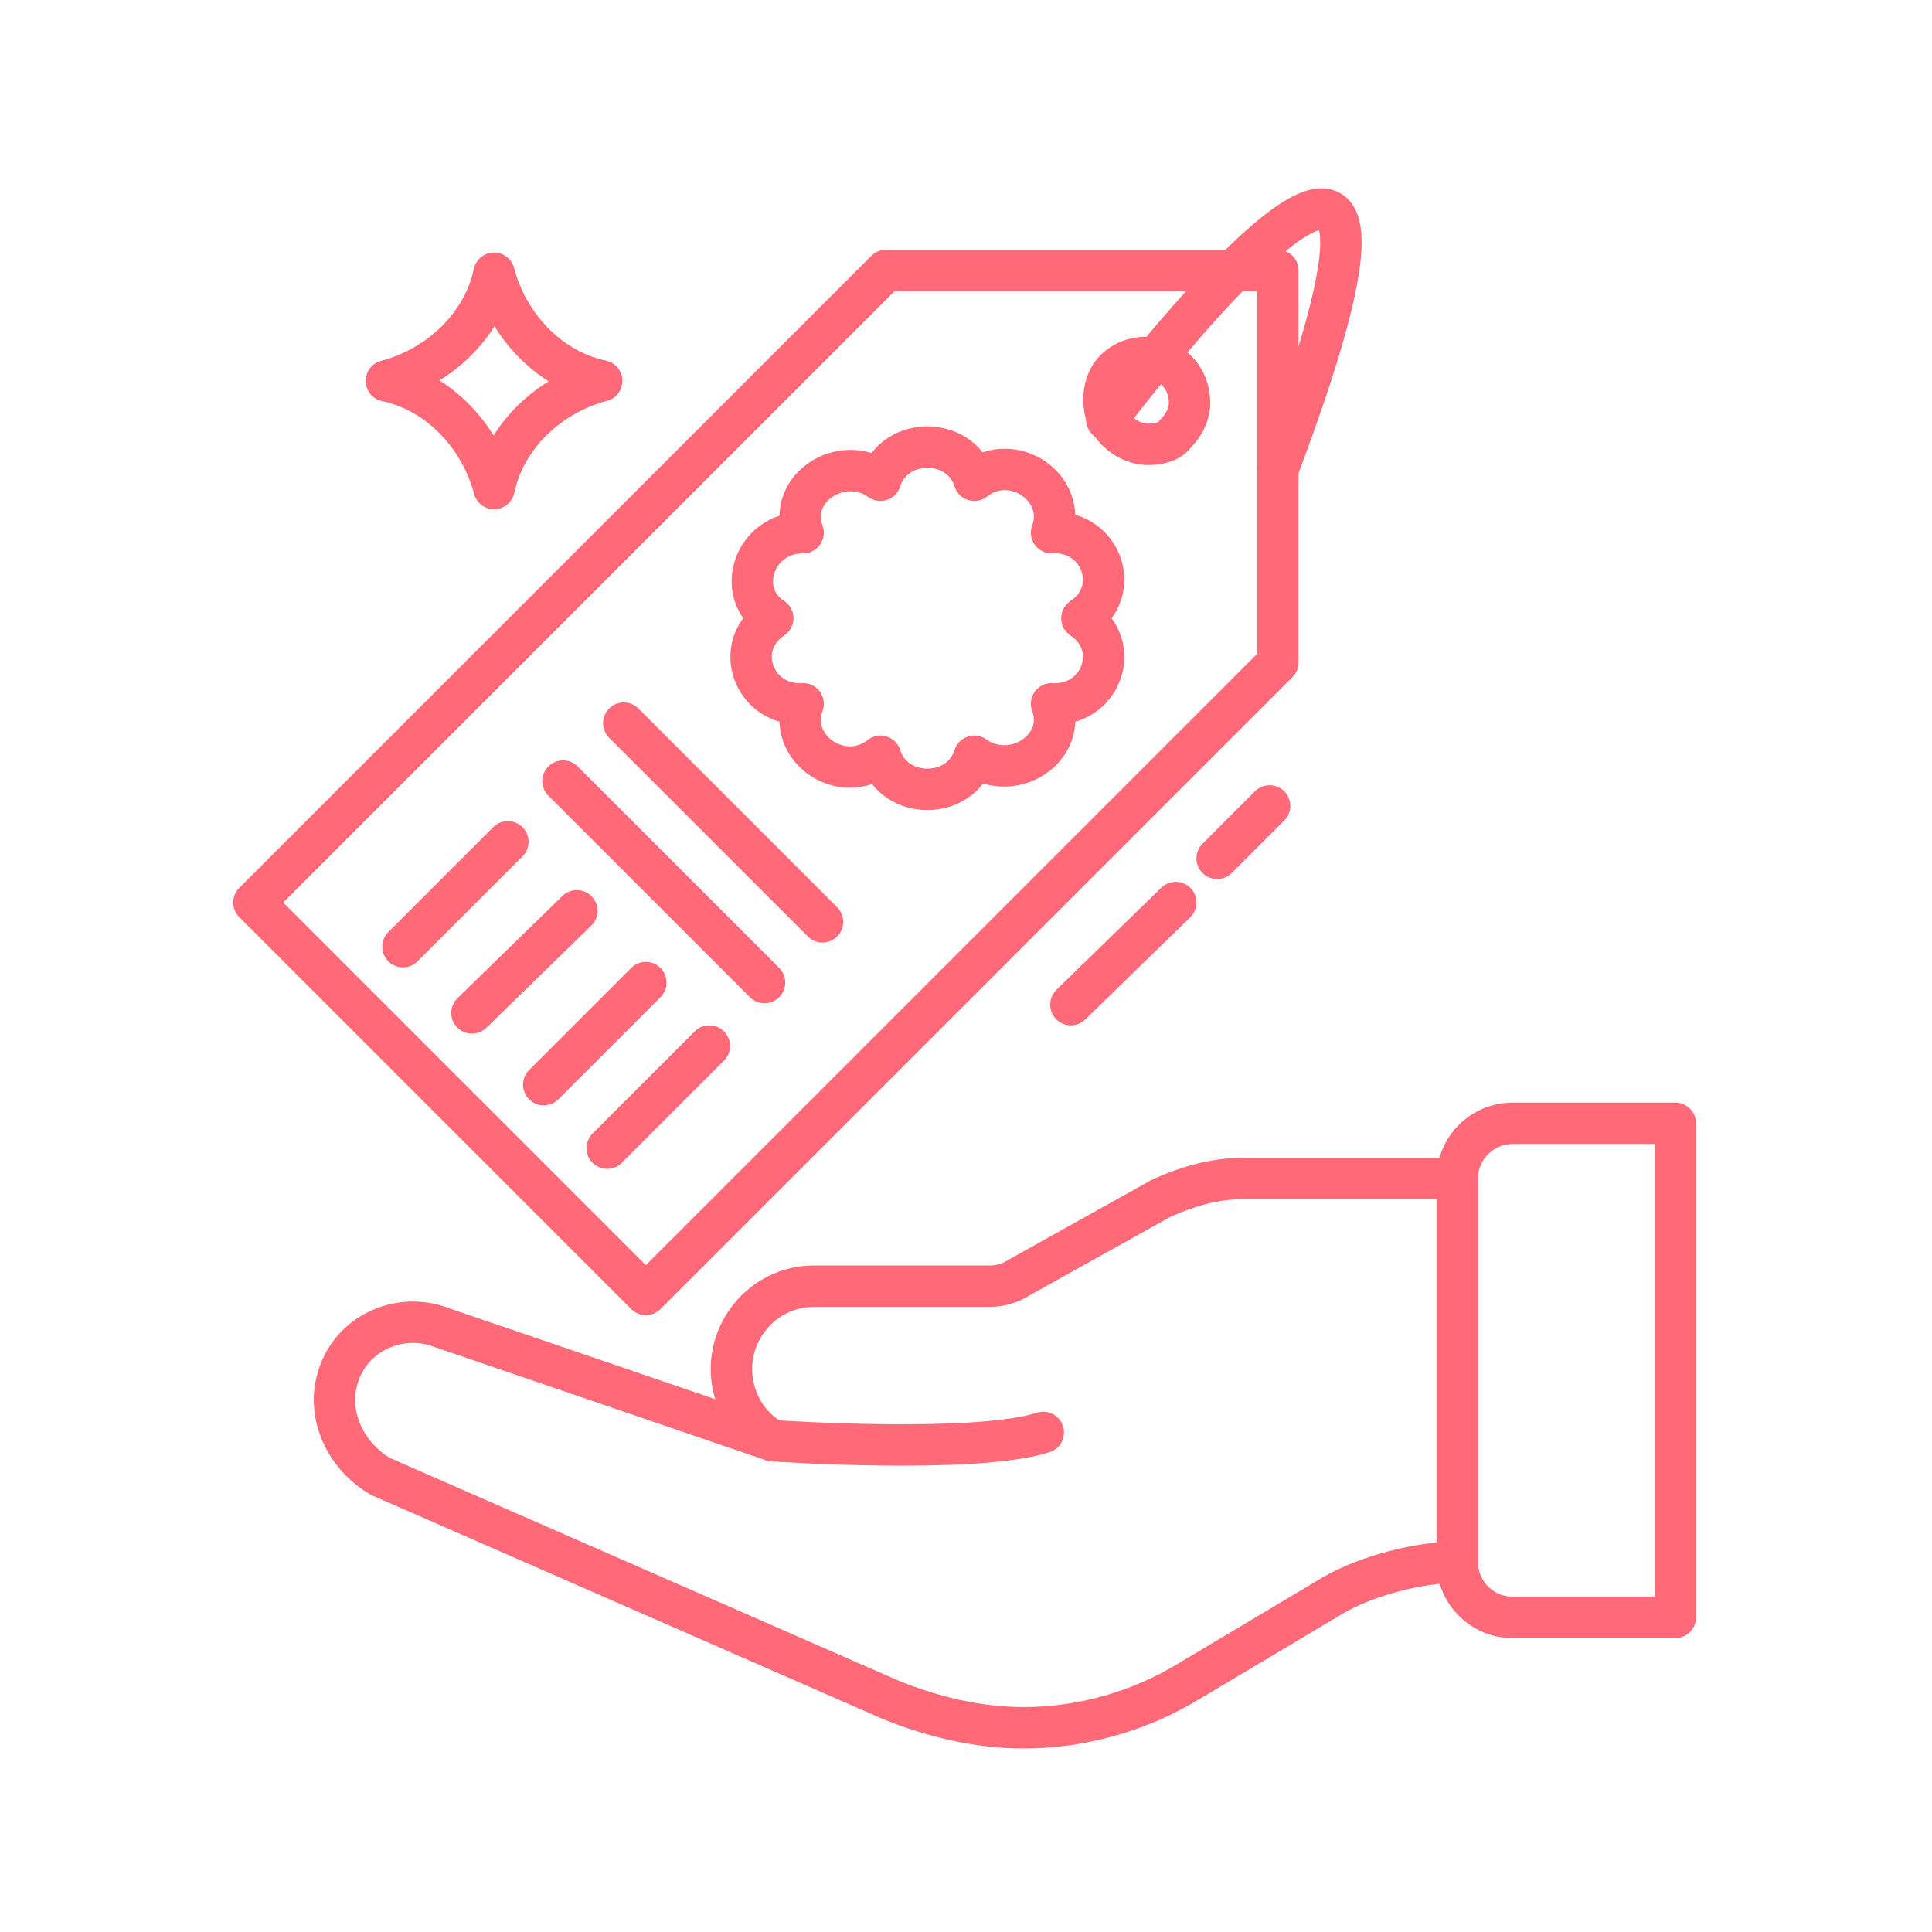
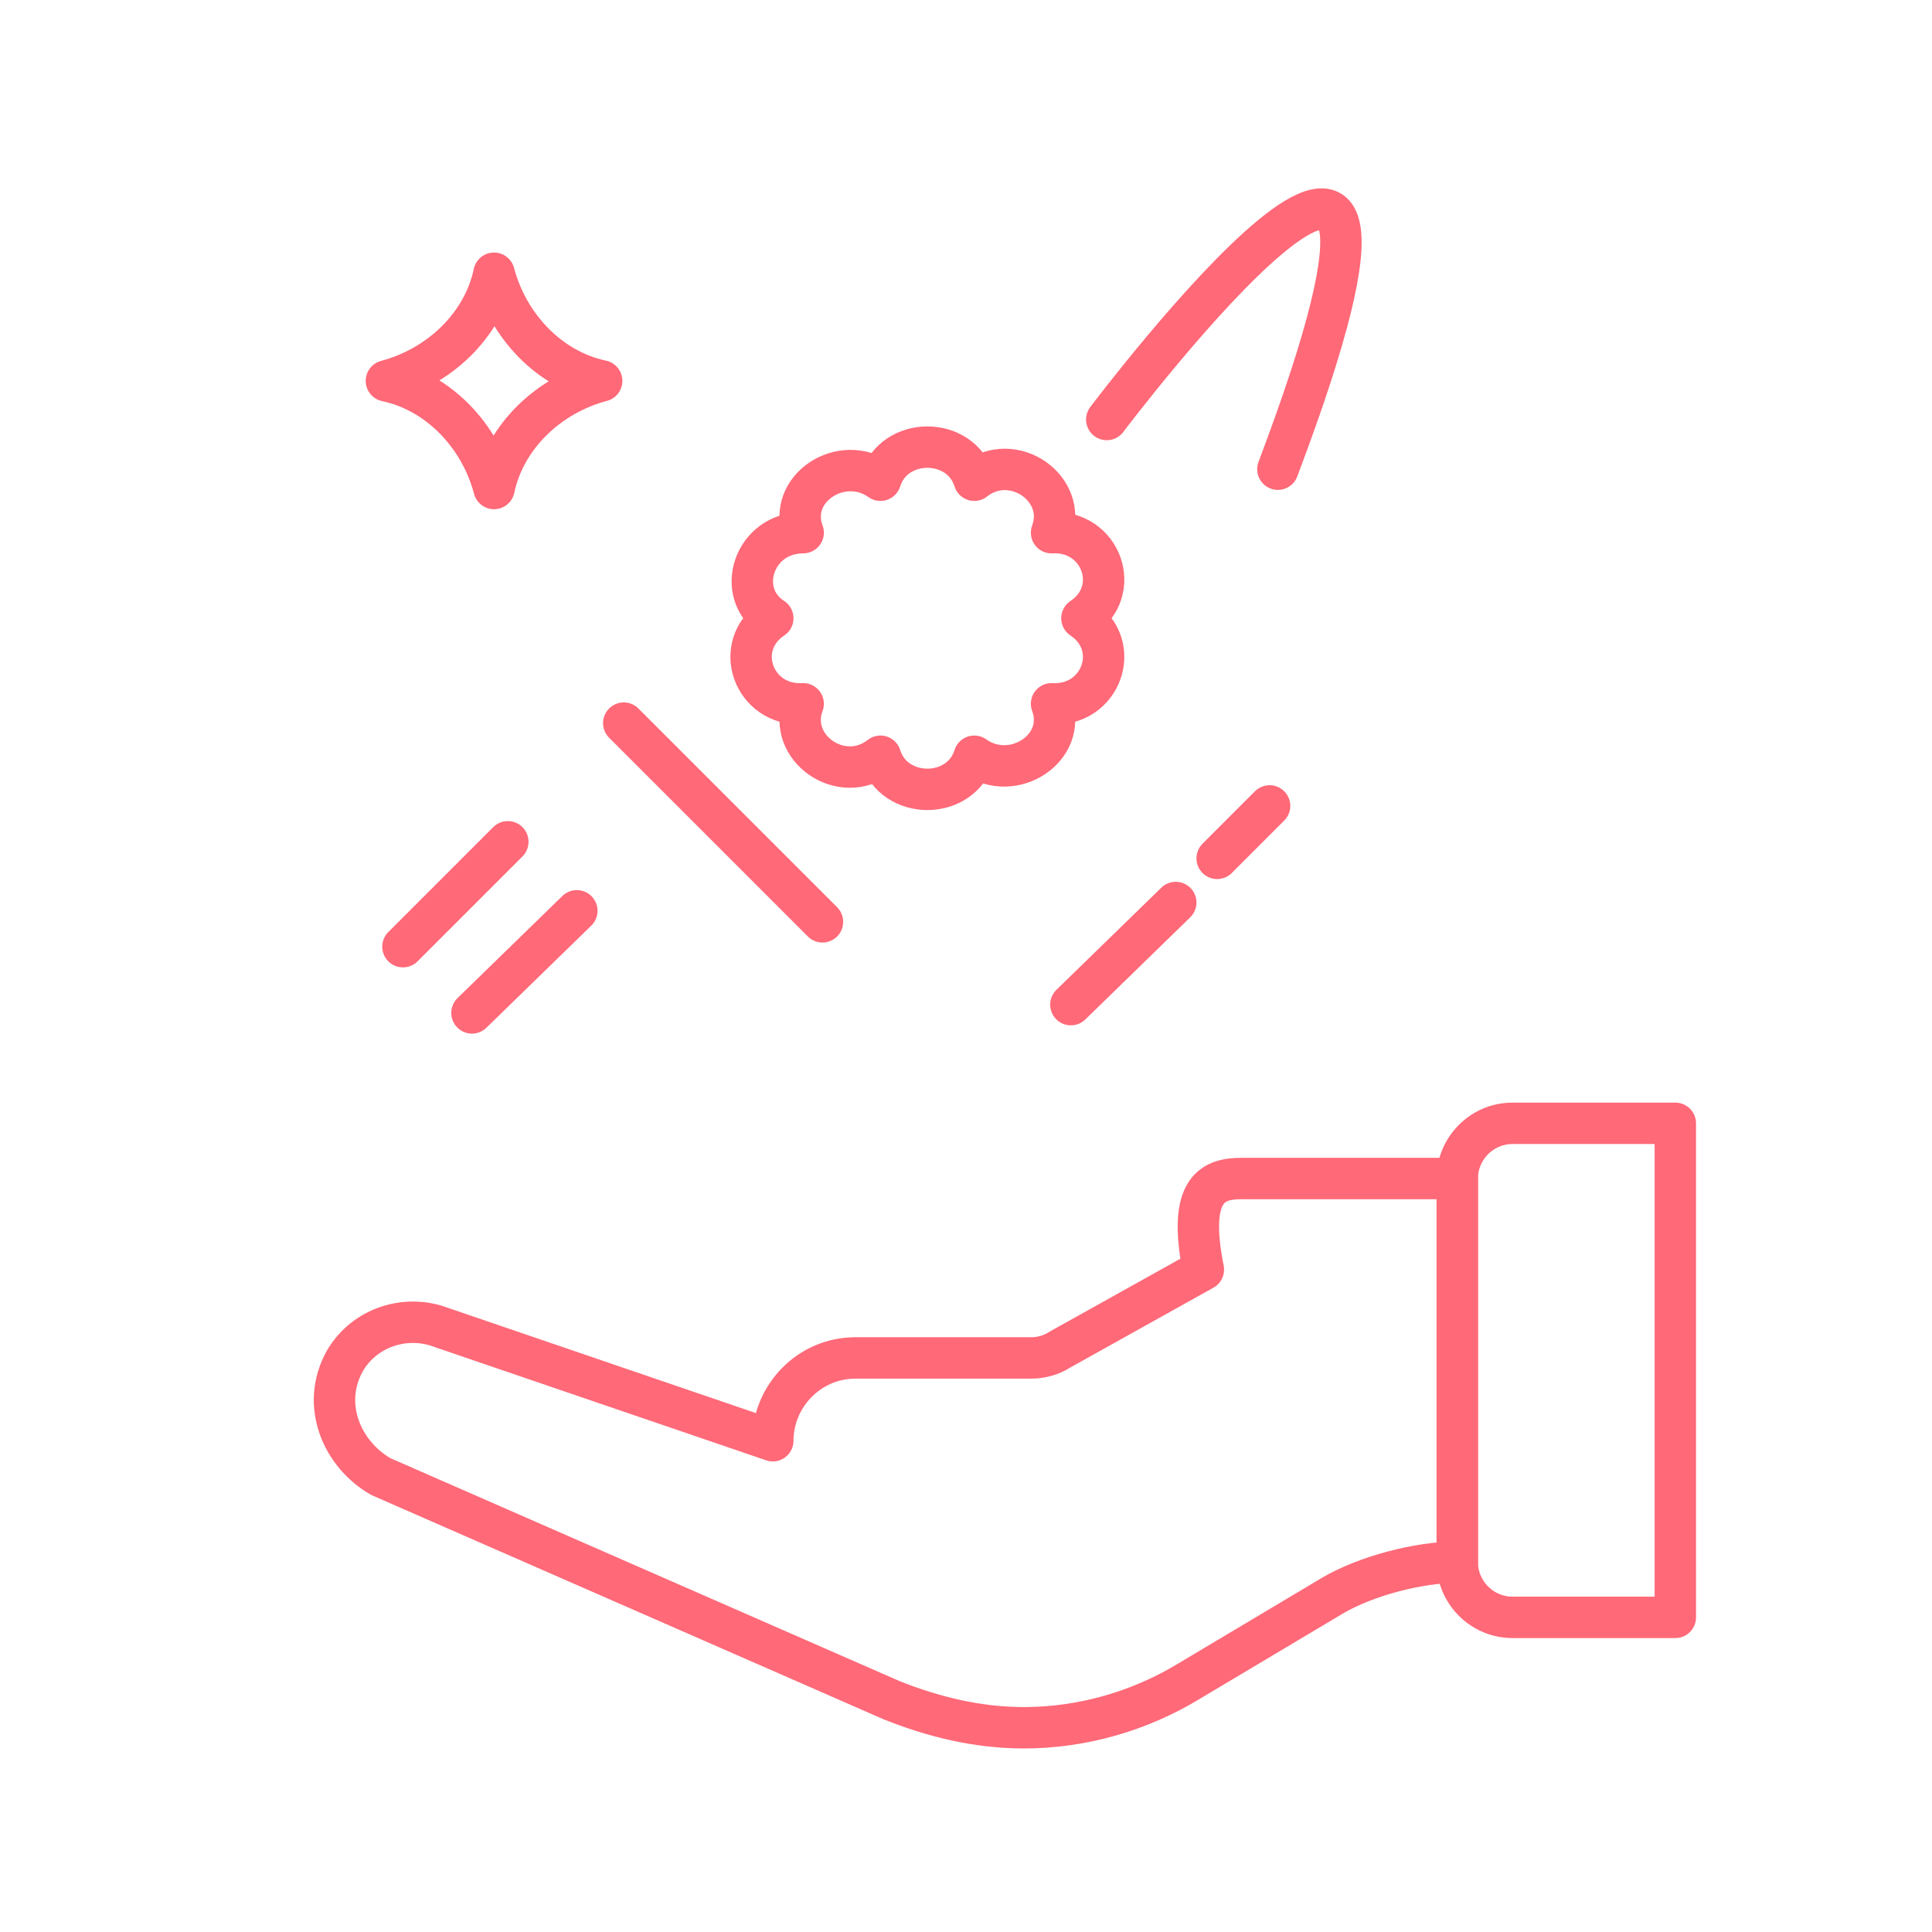
<svg xmlns="http://www.w3.org/2000/svg" version="1.1" id="Layer_1" x="0px" y="0px" viewBox="0 0 70 70" style="enable-background:new 0 0 70 70;" xml:space="preserve">
  <style type="text/css">
	.st0{fill:none;stroke:#FF6978;stroke-width:1.5;stroke-linecap:round;stroke-linejoin:round;stroke-miterlimit:10;}
</style>
  <g>
-     <path class="st0" d="M32.1,9.8L9.2,32.7l14.2,14.2L46.3,24V9.8H32.1z M41.6,16.1c-0.6,0-1.2-0.4-1.5-1c-0.2-0.6-0.1-1.3,0.3-1.7   s1.1-0.6,1.7-0.3c0.6,0.2,1,0.8,1,1.5c0,0.4-0.2,0.8-0.5,1.1C42.4,16,42,16.1,41.6,16.1L41.6,16.1z" />
    <path class="st0" d="M39.2,22.4c1.5-1,0.7-3.2-1.1-3.1c0.6-1.6-1.4-3-2.8-1.9c-0.5-1.6-2.9-1.6-3.4,0c-1.4-1-3.4,0.3-2.8,1.9   c-1.8,0-2.5,2.2-1.1,3.1c-1.5,1-0.7,3.2,1.1,3.1c-0.6,1.6,1.4,3,2.8,1.9c0.5,1.6,2.9,1.6,3.4,0c1.4,1,3.4-0.3,2.8-1.9   C39.9,25.6,40.7,23.4,39.2,22.4L39.2,22.4z" />
    <path class="st0" d="M14,13.8c1.9-0.5,3.5-2,3.9-3.9c0.5,1.9,2,3.5,3.9,3.9c-1.9,0.5-3.5,2-3.9,3.9C17.4,15.8,15.9,14.2,14,13.8   L14,13.8z" />
    <path class="st0" d="M44.7,43.7" />
    <path class="st0" d="M49.5,15.3" />
    <g>
      <g>
-         <path class="st0" d="M12.5,49.3c0.7-1.2,2.2-1.7,3.5-1.2L28,52.2c-0.9-0.5-1.5-1.5-1.5-2.6c0-1.6,1.3-3,3-3h6.4     c0.3,0,0.7-0.1,1-0.3l5.2-2.9C43,43,44,42.7,45,42.7h7.8c0,0,0,13.9,0,13.9c-1.4,0-3.3,0.5-4.5,1.2l-5.2,3.1     c-1.8,1.1-3.9,1.7-6,1.7c-1.7,0-3.3-0.4-4.8-1l-18.5-8.1C12.4,52.7,11.6,50.9,12.5,49.3z" />
+         <path class="st0" d="M12.5,49.3c0.7-1.2,2.2-1.7,3.5-1.2L28,52.2c0-1.6,1.3-3,3-3h6.4     c0.3,0,0.7-0.1,1-0.3l5.2-2.9C43,43,44,42.7,45,42.7h7.8c0,0,0,13.9,0,13.9c-1.4,0-3.3,0.5-4.5,1.2l-5.2,3.1     c-1.8,1.1-3.9,1.7-6,1.7c-1.7,0-3.3-0.4-4.8-1l-18.5-8.1C12.4,52.7,11.6,50.9,12.5,49.3z" />
        <path class="st0" d="M52.8,42.7c0,0,0,13.9,0,13.9c0,1.1,0.9,2,2,2h5.9V40.7h-5.9C53.7,40.7,52.8,41.6,52.8,42.7z" />
      </g>
-       <path class="st0" d="M28,52.2c0,0,7.3,0.5,9.8-0.3" />
    </g>
    <path class="st0" d="M40.1,15.2c0,0,13.8-18.3,6.2,1.8" />
    <line class="st0" x1="38.8" y1="36.4" x2="42.6" y2="32.7" />
    <line class="st0" x1="14.6" y1="34.3" x2="18.4" y2="30.5" />
-     <line class="st0" x1="20.4" y1="28.3" x2="27.7" y2="35.6" />
    <line class="st0" x1="22.6" y1="26.2" x2="29.8" y2="33.4" />
    <line class="st0" x1="17.1" y1="36.7" x2="20.9" y2="33" />
-     <line class="st0" x1="19.7" y1="39.3" x2="23.4" y2="35.6" />
-     <line class="st0" x1="22" y1="41.6" x2="25.7" y2="37.9" />
    <line class="st0" x1="44.1" y1="31.1" x2="46" y2="29.2" />
  </g>
</svg>